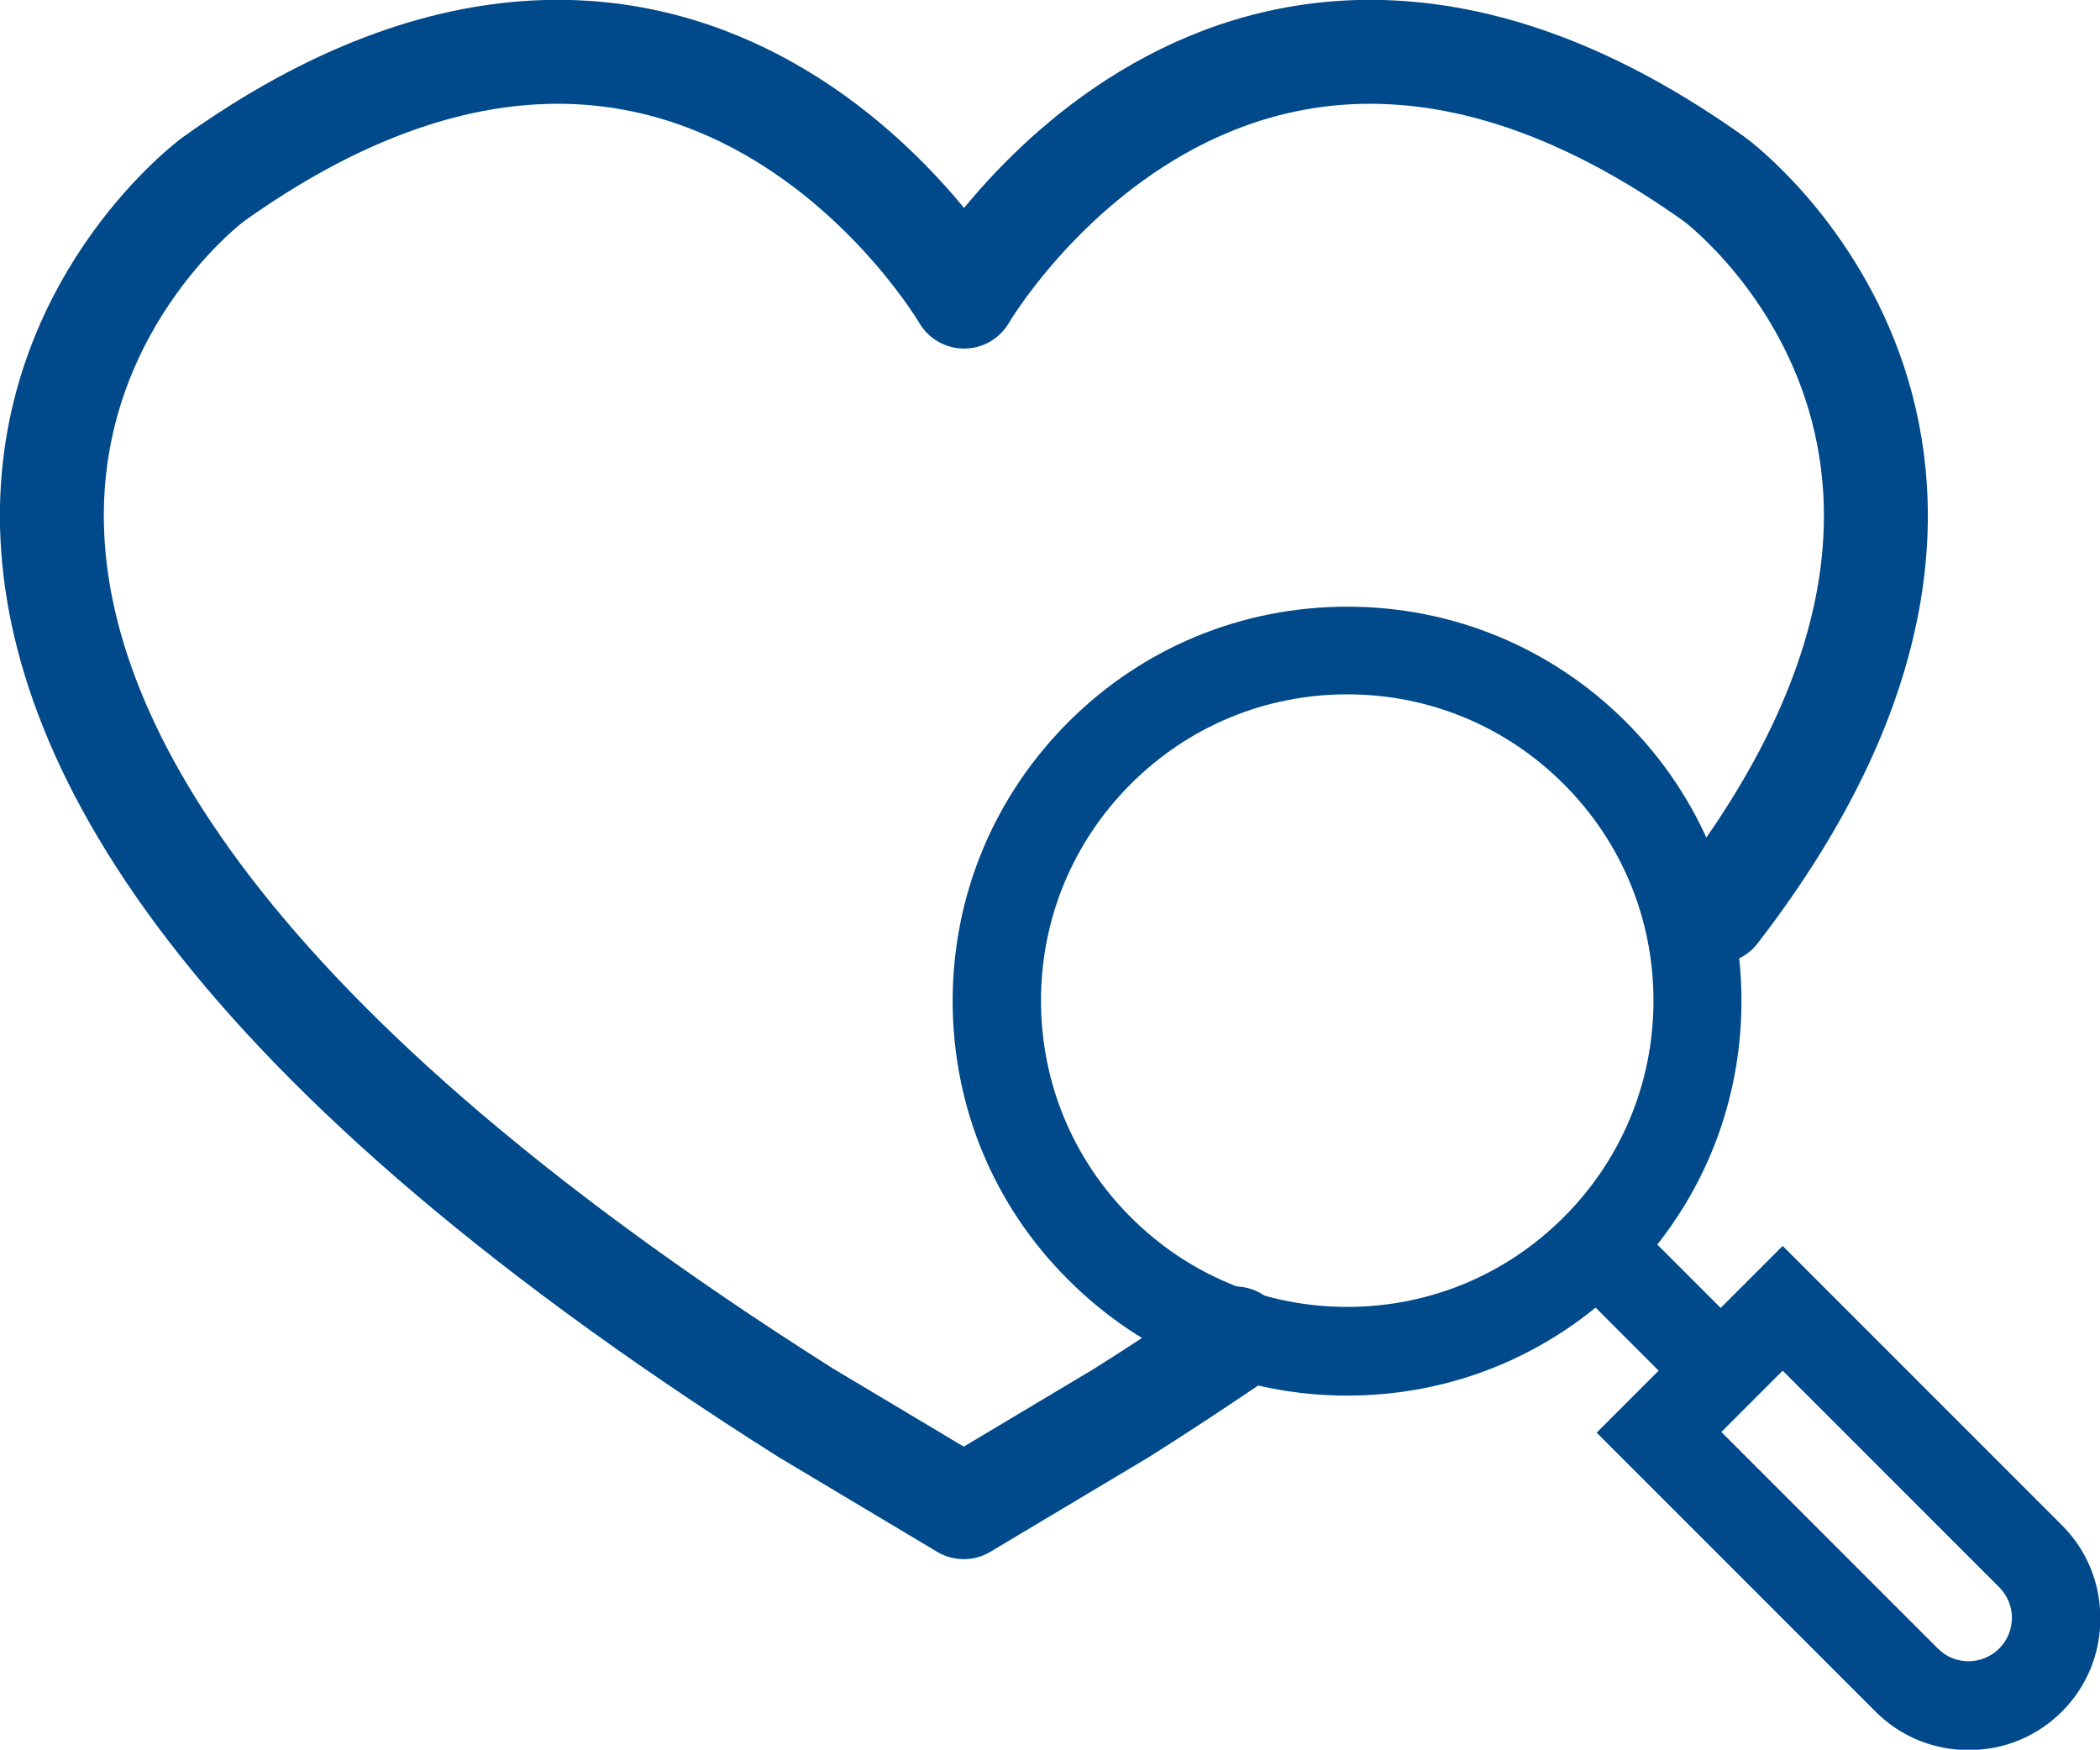
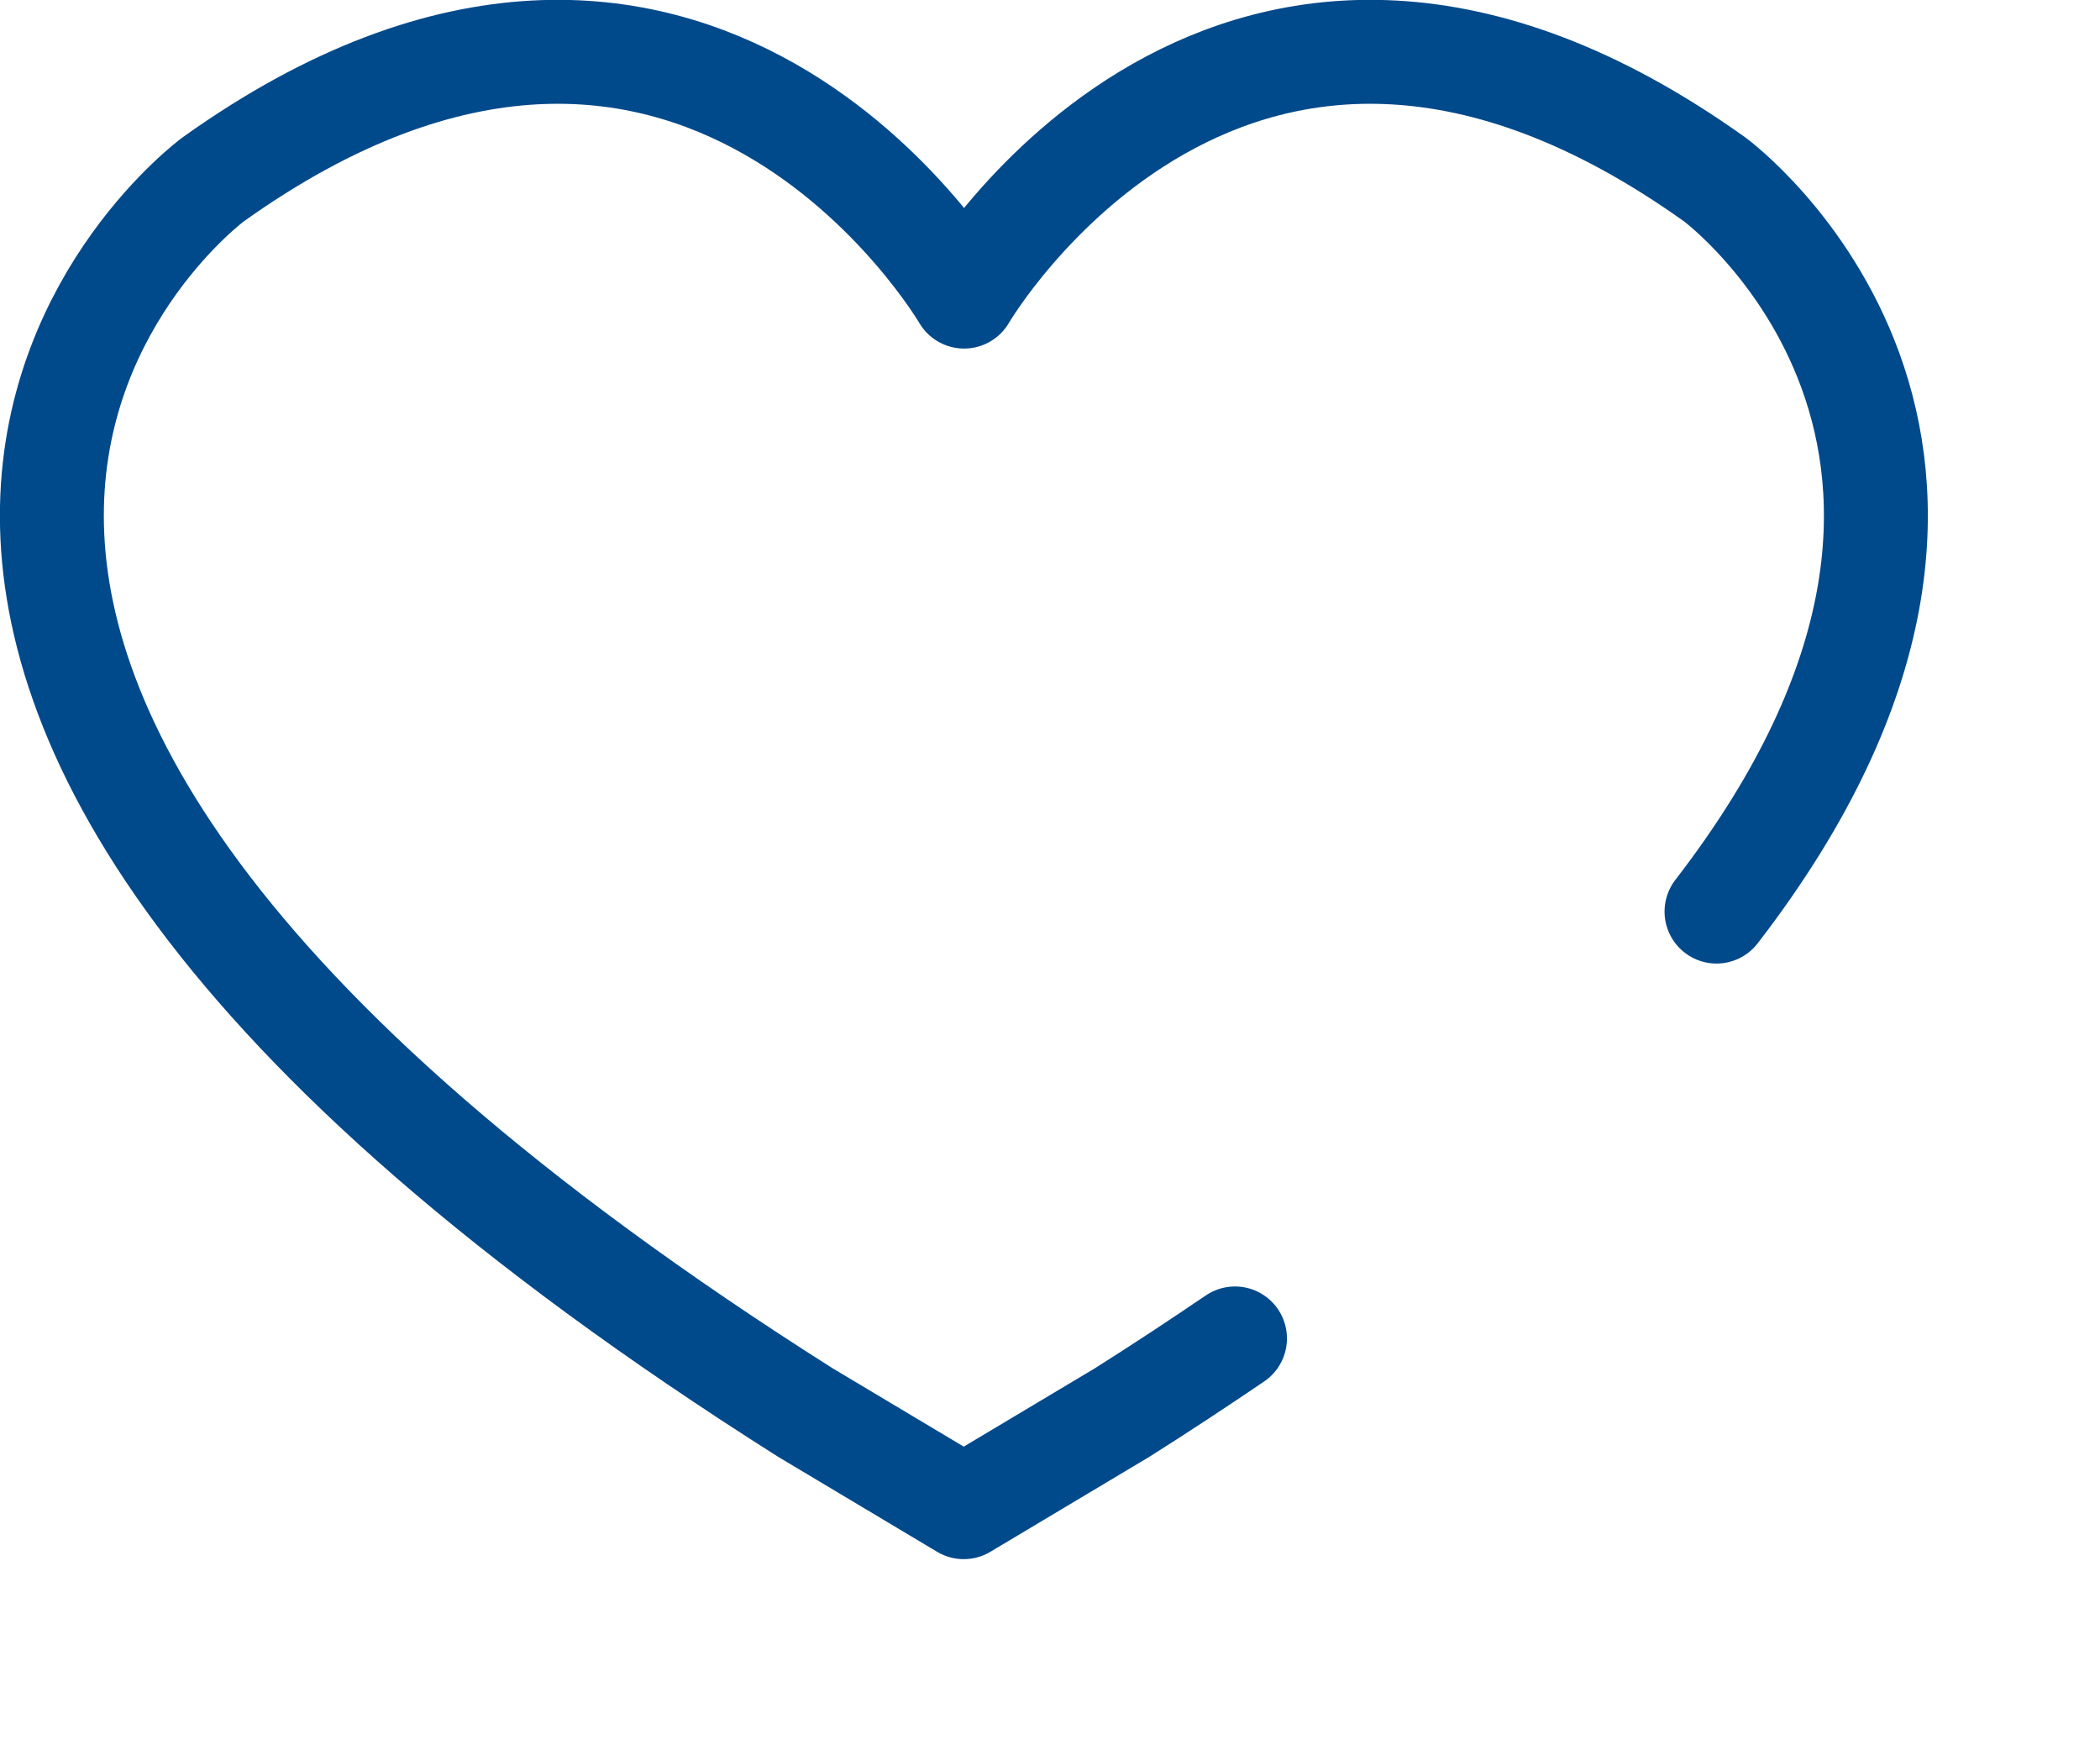
<svg xmlns="http://www.w3.org/2000/svg" data-name="レイヤー 1" viewBox="0 0 60.62 50.5">
  <defs>
    <clipPath id="a">
      <path fill="none" d="M0 0H60.62V50.5H0z" />
    </clipPath>
  </defs>
  <g clip-path="url(#a)">
    <path d="M49.55,26.31c10.38-13.45-.05-21.13-.05-21.13-13.92-9.94-21.67,3.38-21.67,3.38,0,0-7.76-13.32-21.68-3.38,0,0-18.1,13.32,17.1,35.59l4.57,2.73,4.57-2.73c1.14-.72,2.23-1.44,3.26-2.14" fill="none" stroke="#00498a" stroke-linecap="round" stroke-linejoin="round" stroke-width="3px" />
-     <path d="M51.46,35.96l-1.79,1.79-1.83-1.83c1.58-2,2.43-4.45,2.43-7.03,0-3.04-1.18-5.9-3.33-8.05-2.15-2.15-5.01-3.33-8.05-3.33s-5.9,1.18-8.05,3.33c-2.15,2.15-3.34,5.01-3.34,8.05s1.18,5.9,3.34,8.05c2.15,2.15,5.01,3.34,8.05,3.34,2.64,0,5.14-.89,7.17-2.54l1.82,1.82-1.79,1.79,8.05,8.05c.72,.72,1.67,1.11,2.69,1.11s1.97-.39,2.69-1.11c.72-.72,1.11-1.67,1.11-2.69s-.39-1.97-1.11-2.69l-8.05-8.05Zm-12.57,1.76c-2.36,0-4.58-.92-6.25-2.59-1.67-1.67-2.59-3.89-2.59-6.25s.92-4.58,2.59-6.25c1.67-1.67,3.89-2.59,6.25-2.59s4.58,.92,6.25,2.59c1.67,1.67,2.59,3.89,2.59,6.25s-.92,4.58-2.59,6.25c-1.67,1.67-3.89,2.59-6.25,2.59m18.82,9.86c-.49,.49-1.29,.49-1.77,0l-6.25-6.25,1.77-1.77,6.25,6.25c.49,.49,.49,1.28,0,1.77" fill="#00498a" />
  </g>
</svg>